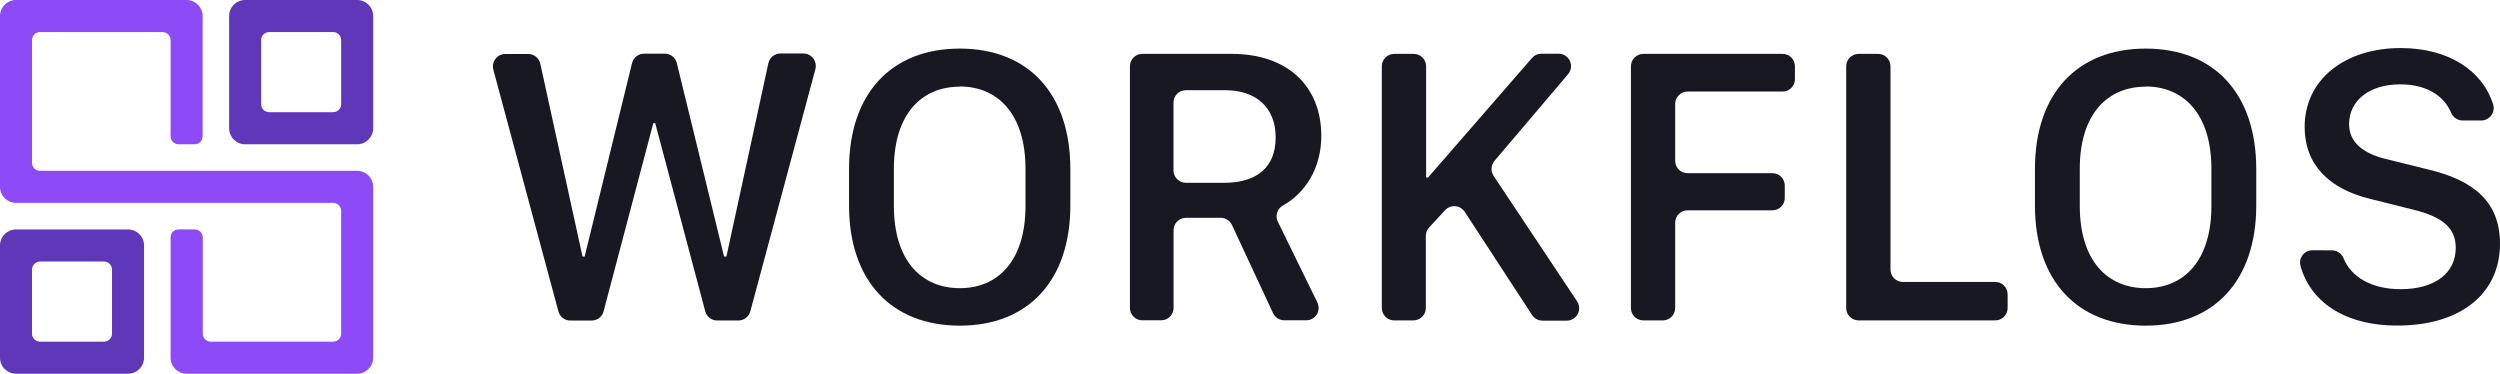
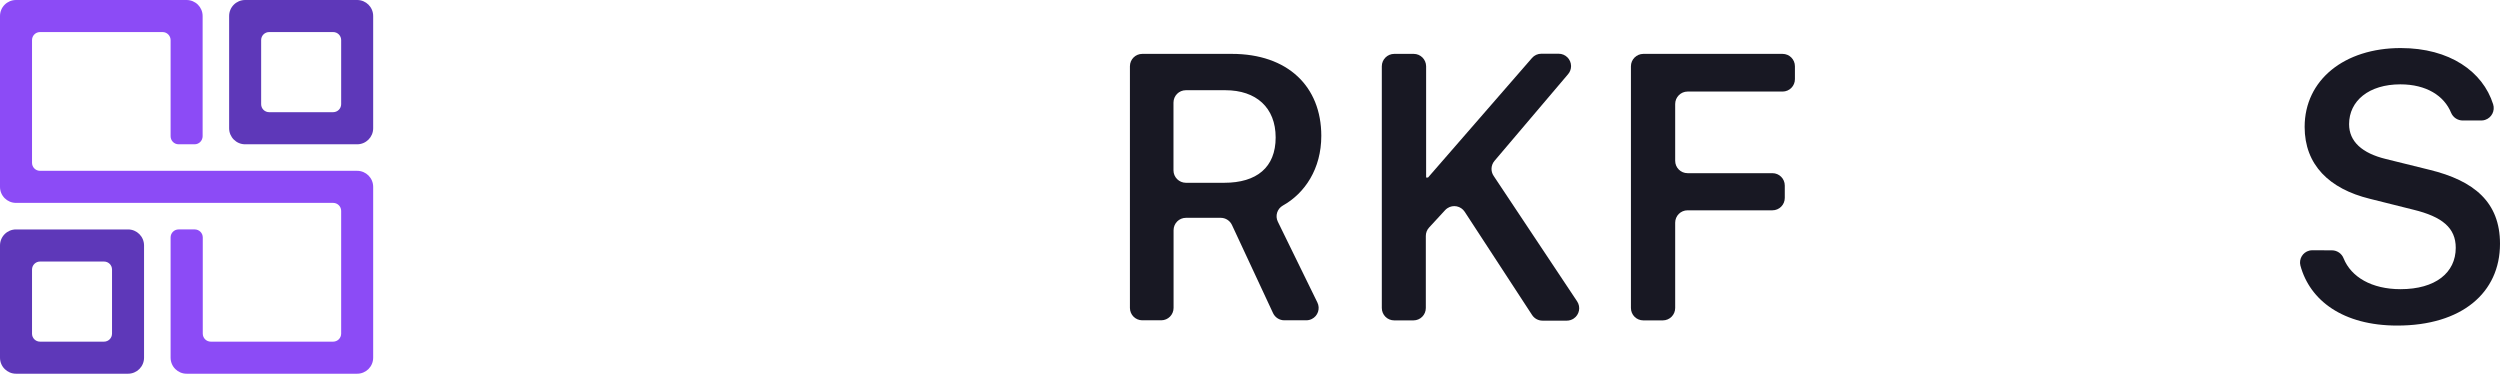
<svg xmlns="http://www.w3.org/2000/svg" width="194" height="29" viewBox="0 0 194 29" fill="none">
  <g clip-path="url(#clip0_224_3348)">
    <path d="M9.936 29H1.242C0.556 29 0 28.444 0 27.756V19.048C0 18.36 0.556 17.804 1.242 17.804H9.936C10.623 17.804 11.178 18.36 11.178 19.048V27.756C11.178 28.444 10.623 29 9.936 29ZM3.106 26.512H8.072C8.415 26.512 8.693 26.234 8.693 25.89V20.914C8.693 20.57 8.415 20.296 8.072 20.296H3.106C2.763 20.296 2.485 20.574 2.485 20.918V25.894C2.485 26.238 2.763 26.512 3.106 26.512Z" fill="#5E38B9" />
    <path d="M27.716 11.197H19.023C18.336 11.197 17.78 10.64 17.78 9.953V1.244C17.78 0.556 18.336 0 19.023 0H27.716C28.403 0 28.958 0.556 28.958 1.244V9.953C28.958 10.64 28.403 11.197 27.716 11.197ZM20.886 8.705H25.852C26.196 8.705 26.474 8.426 26.474 8.083V3.11C26.474 2.766 26.196 2.488 25.852 2.488H20.886C20.543 2.488 20.265 2.766 20.265 3.11V8.086C20.265 8.43 20.543 8.705 20.886 8.705Z" fill="#5E38B9" />
    <path d="M27.716 13.256H3.106C2.763 13.256 2.485 12.978 2.485 12.634V3.11C2.485 2.766 2.763 2.488 3.106 2.488H12.614C12.957 2.488 13.235 2.766 13.239 3.11V10.575C13.239 10.918 13.517 11.197 13.86 11.197H15.102C15.446 11.197 15.72 10.918 15.724 10.575V1.244C15.724 0.556 15.168 0.004 14.481 0H1.242C0.556 0 0 0.556 0 1.244V14.5C0 15.188 0.556 15.744 1.242 15.744H25.852C26.196 15.744 26.474 16.022 26.474 16.366V25.89C26.474 26.234 26.196 26.512 25.852 26.512H16.356C16.013 26.512 15.735 26.234 15.735 25.89V18.425C15.735 18.081 15.457 17.807 15.114 17.803H13.86C13.517 17.803 13.239 18.081 13.239 18.425V27.756C13.239 28.444 13.794 29 14.481 29H27.716C28.403 29 28.958 28.444 28.958 27.756V14.5C28.958 13.812 28.403 13.256 27.716 13.256Z" fill="#8C4BF6" />
-     <path d="M43.331 24.159L38.281 5.401C38.142 4.887 38.447 4.362 38.956 4.223C39.037 4.2 39.122 4.188 39.207 4.188H40.993C41.449 4.188 41.842 4.513 41.931 4.961L45.203 19.909H45.369L49.046 4.899C49.154 4.47 49.536 4.165 49.98 4.165H51.589C52.032 4.165 52.418 4.466 52.523 4.899L56.188 19.909H56.37L59.622 4.922C59.715 4.474 60.108 4.149 60.564 4.149H62.346C62.879 4.149 63.311 4.586 63.307 5.119C63.307 5.2 63.296 5.285 63.276 5.363L58.225 24.159C58.114 24.58 57.732 24.87 57.296 24.87H55.656C55.22 24.87 54.838 24.576 54.726 24.155L50.844 9.555H50.697L46.839 24.159C46.731 24.58 46.349 24.874 45.913 24.874H44.269C43.829 24.881 43.443 24.584 43.331 24.159Z" fill="#181823" />
-     <path d="M74.481 25.271C69.184 25.271 65.885 21.794 65.885 15.941V13.12C65.885 7.24 69.184 3.771 74.481 3.771C79.779 3.771 83.059 7.248 83.059 13.12V15.941C83.059 21.786 79.775 25.271 74.481 25.271ZM74.481 6.726C71.53 6.726 69.365 8.832 69.365 13.105V15.972C69.365 20.256 71.53 22.362 74.481 22.362C77.433 22.362 79.579 20.256 79.579 15.972V13.105C79.579 8.816 77.398 6.711 74.481 6.711V6.726Z" fill="#181823" />
    <path d="M102.533 10.544C102.533 13.098 101.256 14.999 99.547 15.953C99.107 16.2 98.937 16.753 99.161 17.205L102.228 23.471C102.464 23.947 102.267 24.522 101.796 24.754C101.665 24.82 101.518 24.855 101.368 24.855H99.662C99.288 24.855 98.949 24.638 98.79 24.302L95.599 17.456C95.441 17.12 95.102 16.903 94.731 16.903H92.03C91.498 16.903 91.069 17.332 91.069 17.866V23.893C91.069 24.422 90.645 24.851 90.116 24.855C90.116 24.855 90.112 24.855 90.109 24.855H88.642C88.114 24.855 87.686 24.43 87.682 23.9C87.682 23.9 87.682 23.896 87.682 23.893V5.143C87.682 4.61 88.11 4.181 88.642 4.181H95.588C99.917 4.181 102.533 6.696 102.533 10.544ZM94.997 14.184C97.525 14.184 98.991 12.986 98.991 10.668C98.991 8.349 97.478 7.001 95.09 7.001H92.022C91.49 7.001 91.062 7.43 91.062 7.963V13.221C91.062 13.751 91.494 14.18 92.022 14.184H94.997Z" fill="#181823" />
    <path d="M115.907 13.65L122.385 23.386C122.679 23.827 122.559 24.426 122.119 24.719C121.961 24.824 121.776 24.882 121.587 24.882H119.696C119.372 24.882 119.071 24.719 118.893 24.449L113.657 16.428C113.364 15.984 112.766 15.86 112.322 16.154C112.253 16.2 112.191 16.25 112.137 16.312L110.891 17.664C110.729 17.842 110.644 18.07 110.644 18.31V23.9C110.644 24.433 110.216 24.862 109.683 24.862H108.19C107.657 24.862 107.229 24.433 107.229 23.9V5.143C107.229 4.613 107.661 4.184 108.19 4.181H109.706C110.235 4.181 110.663 4.613 110.667 5.143V13.774H110.817L118.882 4.501C119.063 4.289 119.329 4.169 119.607 4.169H120.95C121.482 4.169 121.911 4.598 121.915 5.127C121.915 5.359 121.834 5.583 121.683 5.757L115.976 12.479C115.691 12.808 115.664 13.291 115.907 13.65Z" fill="#181823" />
    <path d="M126.56 23.9V5.143C126.56 4.613 126.992 4.185 127.521 4.181H138.325C138.857 4.181 139.286 4.61 139.286 5.143V6.143C139.286 6.673 138.861 7.102 138.333 7.105C138.333 7.105 138.329 7.105 138.325 7.105H130.955C130.427 7.105 129.998 7.538 129.994 8.067V12.476C129.994 13.009 130.423 13.438 130.955 13.438H137.538C138.07 13.438 138.499 13.867 138.499 14.4C138.499 14.4 138.499 14.4 138.499 14.404V15.358C138.499 15.891 138.07 16.32 137.538 16.32H130.955C130.423 16.32 129.994 16.749 129.994 17.282V23.9C129.994 24.43 129.57 24.858 129.041 24.862C129.041 24.862 129.037 24.862 129.034 24.862H127.521C126.989 24.862 126.56 24.433 126.56 23.9Z" fill="#181823" />
-     <path d="M154.832 24.862H144.225C143.692 24.862 143.264 24.433 143.264 23.9V5.143C143.264 4.613 143.696 4.185 144.225 4.181H145.737C146.27 4.181 146.698 4.61 146.702 5.143V20.918C146.702 21.451 147.13 21.88 147.663 21.88H154.832C155.36 21.88 155.789 22.305 155.793 22.834C155.793 22.834 155.793 22.838 155.793 22.842V23.9C155.793 24.43 155.368 24.858 154.84 24.862C154.84 24.862 154.836 24.862 154.832 24.862Z" fill="#181823" />
-     <path d="M166.508 25.271C161.21 25.271 157.911 21.794 157.911 15.941V13.12C157.911 7.24 161.21 3.771 166.508 3.771C171.806 3.771 175.085 7.248 175.085 13.12V15.941C175.085 21.786 171.802 25.271 166.508 25.271ZM166.508 6.726C163.556 6.726 161.391 8.832 161.391 13.105V15.972C161.391 20.256 163.556 22.362 166.508 22.362C169.46 22.362 171.605 20.256 171.605 15.972V13.105C171.605 8.816 169.429 6.711 166.508 6.711V6.726Z" fill="#181823" />
    <path d="M180.966 19.426C181.363 19.43 181.722 19.677 181.865 20.052C182.447 21.493 184.037 22.44 186.283 22.44C188.984 22.44 190.566 21.169 190.566 19.229C190.566 17.684 189.52 16.818 187.282 16.273L183.891 15.424C180.746 14.651 178.84 12.789 178.84 9.848C178.84 6.197 181.927 3.729 186.298 3.729C190.099 3.729 192.669 5.556 193.467 8.09C193.63 8.6 193.348 9.141 192.842 9.304C192.75 9.335 192.653 9.35 192.553 9.35H191.118C190.72 9.354 190.361 9.118 190.207 8.755C189.667 7.426 188.278 6.545 186.267 6.545C183.833 6.545 182.289 7.82 182.289 9.636C182.289 10.984 183.3 11.892 185.148 12.34L188.525 13.175C191.997 14.021 194 15.69 194 18.916C194 22.718 191.033 25.264 186.024 25.264C181.811 25.264 179.245 23.313 178.512 20.608C178.381 20.099 178.689 19.577 179.199 19.449C179.276 19.43 179.361 19.419 179.442 19.419L180.966 19.426Z" fill="#181823" />
  </g>
  <defs>
    <clipPath id="clip0_224_3348">
      <rect width="194" height="29" fill="white" />
    </clipPath>
  </defs>
</svg>